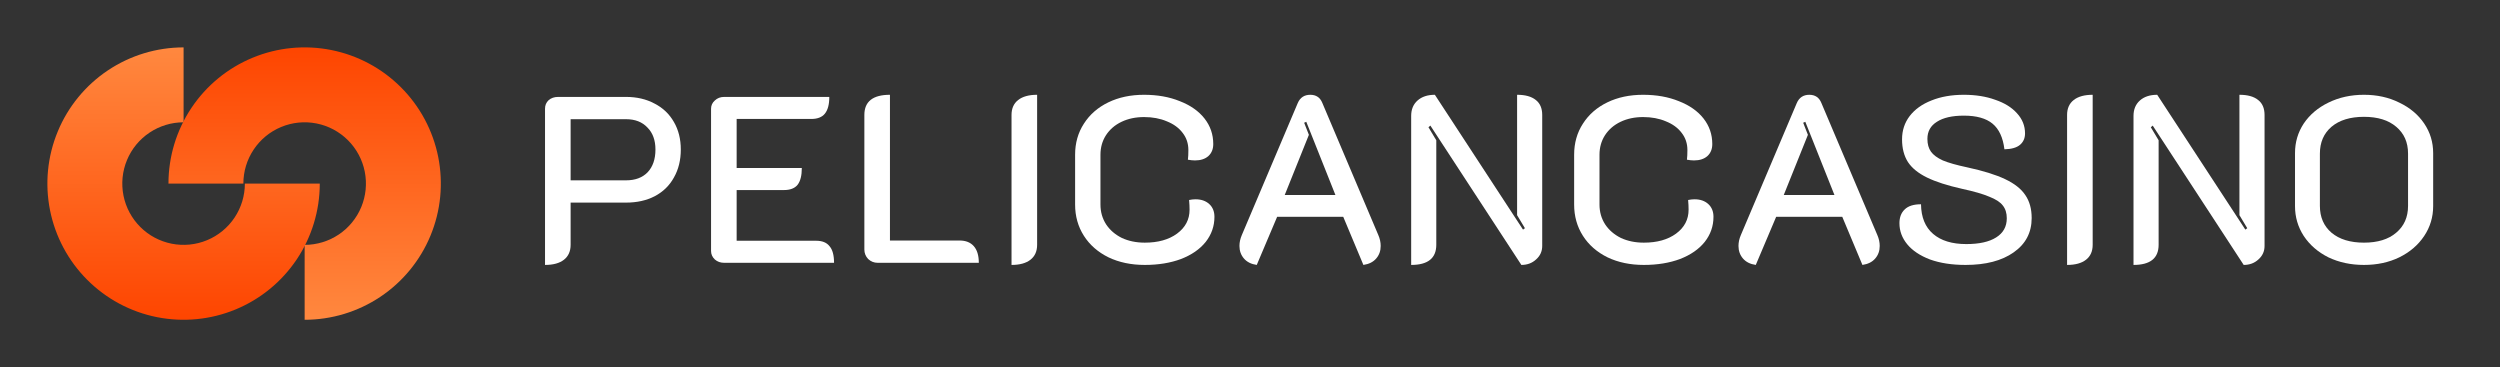
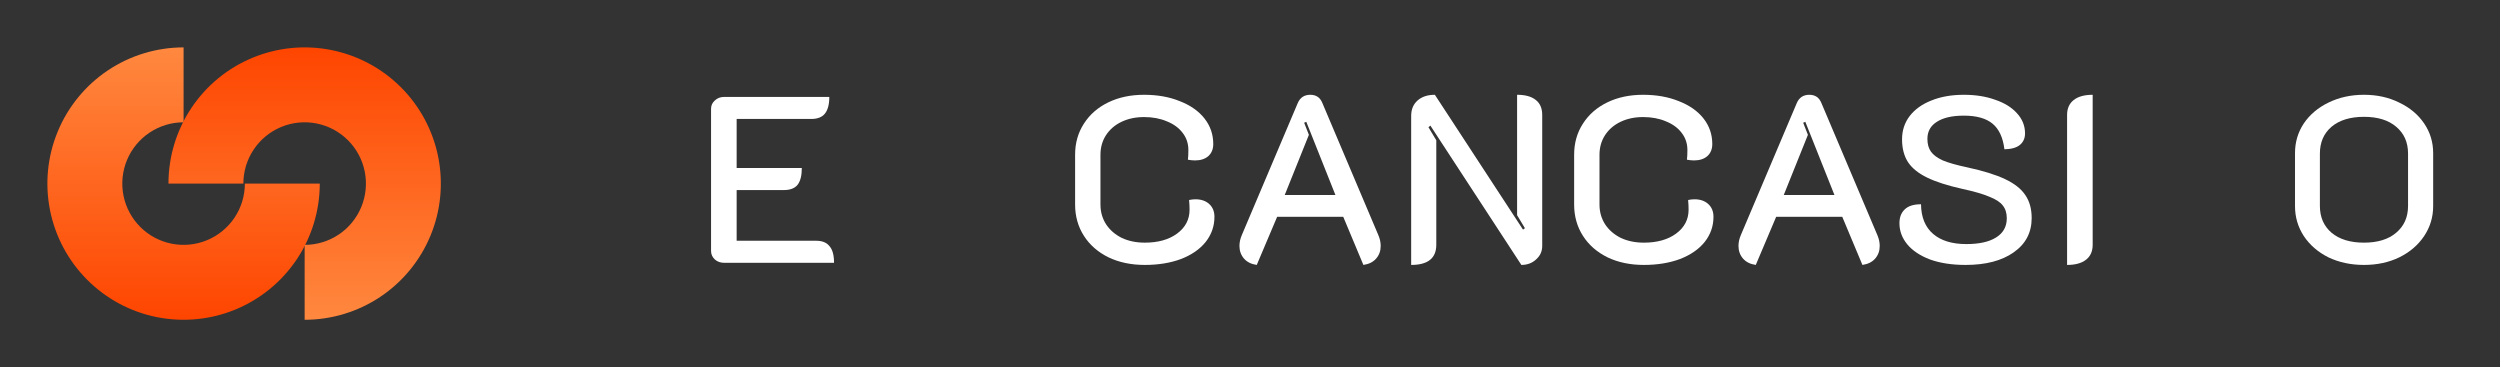
<svg xmlns="http://www.w3.org/2000/svg" width="211" height="31" viewBox="0 0 211 31" fill="none">
  <rect x="0" y="0" width="211" height="31" fill="#333333" stroke="none" />
  <path d="M26.989 15.495C26.989 17.768 26.315 19.99 25.052 21.881C23.789 23.771 21.994 25.244 19.893 26.114C17.793 26.984 15.482 27.212 13.252 26.768C11.022 26.325 8.974 25.23 7.367 23.622C5.759 22.015 4.664 19.967 4.221 17.737C3.777 15.507 4.005 13.196 4.875 11.096C5.745 8.995 7.218 7.2 9.109 5.937C10.999 4.674 13.221 4 15.495 4L15.495 10.322C14.472 10.322 13.472 10.625 12.621 11.194C11.77 11.762 11.107 12.57 10.716 13.515C10.324 14.46 10.222 15.5 10.421 16.504C10.621 17.507 11.114 18.429 11.837 19.152C12.56 19.876 13.482 20.368 14.486 20.568C15.489 20.767 16.529 20.665 17.474 20.273C18.419 19.882 19.227 19.219 19.795 18.368C20.364 17.518 20.667 16.518 20.667 15.495H26.989Z" fill="url(#paint0_linear_374_15)" />
  <path d="M14.218 15.495C14.218 13.221 14.892 10.999 16.155 9.109C17.418 7.218 19.213 5.745 21.314 4.875C23.414 4.005 25.725 3.777 27.955 4.221C30.185 4.664 32.233 5.759 33.84 7.367C35.448 8.974 36.543 11.022 36.986 13.252C37.43 15.482 37.202 17.793 36.332 19.893C35.462 21.994 33.989 23.789 32.099 25.052C30.208 26.315 27.986 26.989 25.712 26.989L25.712 20.667C26.735 20.667 27.735 20.364 28.586 19.796C29.437 19.227 30.1 18.419 30.491 17.474C30.883 16.529 30.985 15.489 30.786 14.486C30.586 13.482 30.093 12.56 29.37 11.837C28.647 11.114 27.725 10.621 26.721 10.421C25.718 10.222 24.678 10.324 23.733 10.716C22.788 11.107 21.98 11.77 21.412 12.621C20.843 13.472 20.54 14.472 20.54 15.495H14.218Z" fill="url(#paint1_linear_374_15)" />
-   <path d="M46 9.18C46 8.887 46.1 8.647 46.3 8.46C46.513 8.273 46.78 8.18 47.1 8.18H52.84C53.747 8.18 54.547 8.367 55.24 8.74C55.947 9.1 56.493 9.62 56.88 10.3C57.267 10.967 57.46 11.74 57.46 12.62C57.46 13.513 57.267 14.3 56.88 14.98C56.507 15.66 55.967 16.187 55.26 16.56C54.567 16.92 53.76 17.1 52.84 17.1H48.16V20.66C48.16 21.207 47.973 21.627 47.6 21.92C47.227 22.213 46.693 22.36 46 22.36V9.18ZM52.84 15.22C53.613 15.22 54.22 14.993 54.66 14.54C55.1 14.073 55.32 13.433 55.32 12.62C55.32 11.833 55.093 11.213 54.64 10.76C54.2 10.293 53.6 10.06 52.84 10.06H48.16V15.22H52.84Z" fill="white" />
  <path d="M60.013 9.18C60.013 8.9 60.12 8.667 60.333 8.48C60.547 8.28 60.807 8.18 61.113 8.18H69.993C69.993 8.82 69.867 9.293 69.613 9.6C69.373 9.893 68.993 10.04 68.473 10.04H62.173V14.18H67.673C67.673 14.82 67.553 15.293 67.313 15.6C67.073 15.893 66.693 16.04 66.173 16.04H62.173V20.32H68.893C69.4 20.32 69.773 20.473 70.013 20.78C70.267 21.073 70.393 21.54 70.393 22.18H61.113C60.807 22.18 60.547 22.087 60.333 21.9C60.12 21.7 60.013 21.46 60.013 21.18V9.18Z" fill="white" />
-   <path d="M74.072 22.18C73.766 22.18 73.499 22.073 73.272 21.86C73.059 21.633 72.952 21.367 72.952 21.06V9.7C72.952 8.567 73.672 8 75.112 8V20.3H80.992C81.512 20.3 81.912 20.46 82.192 20.78C82.472 21.1 82.612 21.567 82.612 22.18H74.072Z" fill="white" />
-   <path d="M85.373 9.7C85.373 9.153 85.56 8.733 85.933 8.44C86.307 8.147 86.84 8 87.533 8V20.66C87.533 21.207 87.347 21.627 86.973 21.92C86.6 22.213 86.067 22.36 85.373 22.36V9.7Z" fill="white" />
  <path d="M96.619 22.36C95.472 22.36 94.452 22.147 93.559 21.72C92.666 21.28 91.972 20.673 91.479 19.9C90.986 19.127 90.739 18.247 90.739 17.26V13.06C90.739 12.073 90.986 11.2 91.479 10.44C91.972 9.667 92.659 9.067 93.539 8.64C94.419 8.213 95.426 8 96.559 8C97.692 8 98.699 8.18 99.579 8.54C100.472 8.887 101.166 9.373 101.659 10C102.152 10.627 102.399 11.347 102.399 12.16C102.399 12.587 102.259 12.927 101.979 13.18C101.699 13.42 101.326 13.54 100.859 13.54C100.686 13.54 100.486 13.52 100.259 13.48C100.286 13.267 100.299 12.993 100.299 12.66C100.299 12.113 100.139 11.633 99.819 11.22C99.499 10.793 99.052 10.467 98.479 10.24C97.919 10 97.279 9.88 96.559 9.88C95.852 9.88 95.219 10.013 94.659 10.28C94.099 10.547 93.659 10.927 93.339 11.42C93.032 11.9 92.879 12.447 92.879 13.06V17.26C92.879 17.887 93.039 18.447 93.359 18.94C93.679 19.42 94.119 19.8 94.679 20.08C95.252 20.347 95.899 20.48 96.619 20.48C97.739 20.48 98.646 20.227 99.339 19.72C100.046 19.2 100.399 18.527 100.399 17.7C100.399 17.447 100.386 17.173 100.359 16.88C100.546 16.84 100.726 16.82 100.899 16.82C101.379 16.82 101.766 16.953 102.059 17.22C102.352 17.487 102.499 17.847 102.499 18.3C102.499 19.087 102.252 19.793 101.759 20.42C101.266 21.033 100.572 21.513 99.679 21.86C98.786 22.193 97.766 22.36 96.619 22.36Z" fill="white" />
  <path d="M106.07 22.36C105.604 22.293 105.244 22.113 104.99 21.82C104.737 21.527 104.61 21.173 104.61 20.76C104.61 20.453 104.677 20.147 104.81 19.84L109.53 8.7C109.73 8.233 110.084 8 110.59 8C111.084 8 111.424 8.233 111.61 8.7L116.33 19.84C116.464 20.147 116.53 20.453 116.53 20.76C116.53 21.173 116.404 21.527 116.15 21.82C115.897 22.113 115.537 22.293 115.07 22.36L113.37 18.3H107.79L106.07 22.36ZM112.71 16.46L110.25 10.28L110.07 10.36L110.47 11.38L108.43 16.46H112.71Z" fill="white" />
  <path d="M119.103 9.78C119.103 9.233 119.283 8.8 119.643 8.48C120.003 8.16 120.49 8 121.103 8L128.543 19.38L128.703 19.26L128.043 18.16V8C128.736 8 129.263 8.147 129.623 8.44C129.983 8.72 130.163 9.14 130.163 9.7V20.76C130.163 21.213 129.99 21.593 129.643 21.9C129.31 22.207 128.896 22.36 128.403 22.36L120.723 10.6L120.563 10.74L121.223 11.84V20.66C121.223 21.793 120.516 22.36 119.103 22.36V9.78Z" fill="white" />
  <path d="M138.737 22.36C137.59 22.36 136.57 22.147 135.677 21.72C134.784 21.28 134.09 20.673 133.597 19.9C133.104 19.127 132.857 18.247 132.857 17.26V13.06C132.857 12.073 133.104 11.2 133.597 10.44C134.09 9.667 134.777 9.067 135.657 8.64C136.537 8.213 137.544 8 138.677 8C139.81 8 140.817 8.18 141.697 8.54C142.59 8.887 143.284 9.373 143.777 10C144.27 10.627 144.517 11.347 144.517 12.16C144.517 12.587 144.377 12.927 144.097 13.18C143.817 13.42 143.444 13.54 142.977 13.54C142.804 13.54 142.604 13.52 142.377 13.48C142.404 13.267 142.417 12.993 142.417 12.66C142.417 12.113 142.257 11.633 141.937 11.22C141.617 10.793 141.17 10.467 140.597 10.24C140.037 10 139.397 9.88 138.677 9.88C137.97 9.88 137.337 10.013 136.777 10.28C136.217 10.547 135.777 10.927 135.457 11.42C135.15 11.9 134.997 12.447 134.997 13.06V17.26C134.997 17.887 135.157 18.447 135.477 18.94C135.797 19.42 136.237 19.8 136.797 20.08C137.37 20.347 138.017 20.48 138.737 20.48C139.857 20.48 140.764 20.227 141.457 19.72C142.164 19.2 142.517 18.527 142.517 17.7C142.517 17.447 142.504 17.173 142.477 16.88C142.664 16.84 142.844 16.82 143.017 16.82C143.497 16.82 143.884 16.953 144.177 17.22C144.47 17.487 144.617 17.847 144.617 18.3C144.617 19.087 144.37 19.793 143.877 20.42C143.384 21.033 142.69 21.513 141.797 21.86C140.904 22.193 139.884 22.36 138.737 22.36Z" fill="white" />
  <path d="M148.188 22.36C147.722 22.293 147.362 22.113 147.108 21.82C146.855 21.527 146.728 21.173 146.728 20.76C146.728 20.453 146.795 20.147 146.928 19.84L151.648 8.7C151.848 8.233 152.202 8 152.708 8C153.202 8 153.542 8.233 153.728 8.7L158.448 19.84C158.582 20.147 158.648 20.453 158.648 20.76C158.648 21.173 158.522 21.527 158.268 21.82C158.015 22.113 157.655 22.293 157.188 22.36L155.488 18.3H149.908L148.188 22.36ZM154.828 16.46L152.368 10.28L152.188 10.36L152.588 11.38L150.548 16.46H154.828Z" fill="white" />
  <path d="M165.893 22.36C164.747 22.36 163.747 22.207 162.893 21.9C162.053 21.58 161.413 21.153 160.973 20.62C160.533 20.087 160.313 19.493 160.313 18.84C160.313 18.347 160.46 17.96 160.753 17.68C161.047 17.387 161.507 17.24 162.133 17.24C162.147 18.333 162.487 19.167 163.153 19.74C163.82 20.313 164.753 20.6 165.953 20.6C167.047 20.6 167.887 20.413 168.473 20.04C169.073 19.667 169.373 19.127 169.373 18.42C169.373 17.98 169.26 17.62 169.033 17.34C168.82 17.06 168.44 16.813 167.893 16.6C167.36 16.373 166.6 16.153 165.613 15.94C164.36 15.66 163.367 15.34 162.633 14.98C161.9 14.62 161.367 14.187 161.033 13.68C160.7 13.16 160.533 12.52 160.533 11.76C160.533 11.013 160.747 10.36 161.173 9.8C161.613 9.227 162.227 8.787 163.013 8.48C163.8 8.16 164.713 8 165.753 8C166.74 8 167.62 8.14 168.393 8.42C169.18 8.687 169.793 9.067 170.233 9.56C170.687 10.053 170.913 10.62 170.913 11.26C170.913 11.66 170.773 11.98 170.493 12.22C170.213 12.46 169.773 12.587 169.173 12.6C169.053 11.613 168.72 10.893 168.173 10.44C167.627 9.987 166.82 9.76 165.753 9.76C164.767 9.76 164.007 9.933 163.473 10.28C162.94 10.613 162.673 11.093 162.673 11.72C162.673 12.16 162.773 12.52 162.973 12.8C163.173 13.08 163.507 13.327 163.973 13.54C164.453 13.74 165.133 13.933 166.013 14.12C167.373 14.413 168.447 14.747 169.233 15.12C170.02 15.493 170.587 15.94 170.933 16.46C171.293 16.98 171.473 17.627 171.473 18.4C171.473 19.627 170.967 20.593 169.953 21.3C168.953 22.007 167.6 22.36 165.893 22.36Z" fill="white" />
  <path d="M174.462 9.7C174.462 9.153 174.649 8.733 175.023 8.44C175.396 8.147 175.929 8 176.622 8V20.66C176.622 21.207 176.436 21.627 176.062 21.92C175.689 22.213 175.156 22.36 174.462 22.36V9.7Z" fill="white" />
-   <path d="M180.068 9.78C180.068 9.233 180.248 8.8 180.608 8.48C180.968 8.16 181.455 8 182.068 8L189.508 19.38L189.668 19.26L189.008 18.16V8C189.701 8 190.228 8.147 190.588 8.44C190.948 8.72 191.128 9.14 191.128 9.7V20.76C191.128 21.213 190.955 21.593 190.608 21.9C190.275 22.207 189.861 22.36 189.368 22.36L181.688 10.6L181.528 10.74L182.188 11.84V20.66C182.188 21.793 181.481 22.36 180.068 22.36V9.78Z" fill="white" />
  <path d="M199.519 22.36C198.413 22.36 197.413 22.147 196.519 21.72C195.639 21.28 194.946 20.68 194.439 19.92C193.946 19.16 193.699 18.32 193.699 17.4V12.92C193.699 12 193.946 11.167 194.439 10.42C194.946 9.673 195.639 9.087 196.519 8.66C197.413 8.22 198.413 8 199.519 8C200.626 8 201.619 8.22 202.499 8.66C203.393 9.087 204.093 9.673 204.599 10.42C205.106 11.167 205.359 12 205.359 12.92V17.4C205.359 18.32 205.106 19.16 204.599 19.92C204.093 20.68 203.393 21.28 202.499 21.72C201.619 22.147 200.626 22.36 199.519 22.36ZM199.519 20.48C200.679 20.48 201.586 20.2 202.239 19.64C202.906 19.08 203.239 18.327 203.239 17.38V12.96C203.239 12.013 202.906 11.26 202.239 10.7C201.586 10.14 200.679 9.86 199.519 9.86C198.359 9.86 197.446 10.14 196.779 10.7C196.126 11.26 195.799 12.013 195.799 12.96V17.38C195.799 18.327 196.126 19.08 196.779 19.64C197.446 20.2 198.359 20.48 199.519 20.48Z" fill="white" />
  <defs>
    <linearGradient id="paint0_linear_374_15" x1="15.495" y1="4" x2="15.495" y2="26.989" gradientUnits="userSpaceOnUse">
      <stop stop-color="#FF883F" />
      <stop offset="1" stop-color="#FE4500" />
    </linearGradient>
    <linearGradient id="paint1_linear_374_15" x1="25.712" y1="26.989" x2="25.712" y2="4" gradientUnits="userSpaceOnUse">
      <stop stop-color="#FF883F" />
      <stop offset="1" stop-color="#FE4500" />
    </linearGradient>
  </defs>
</svg>